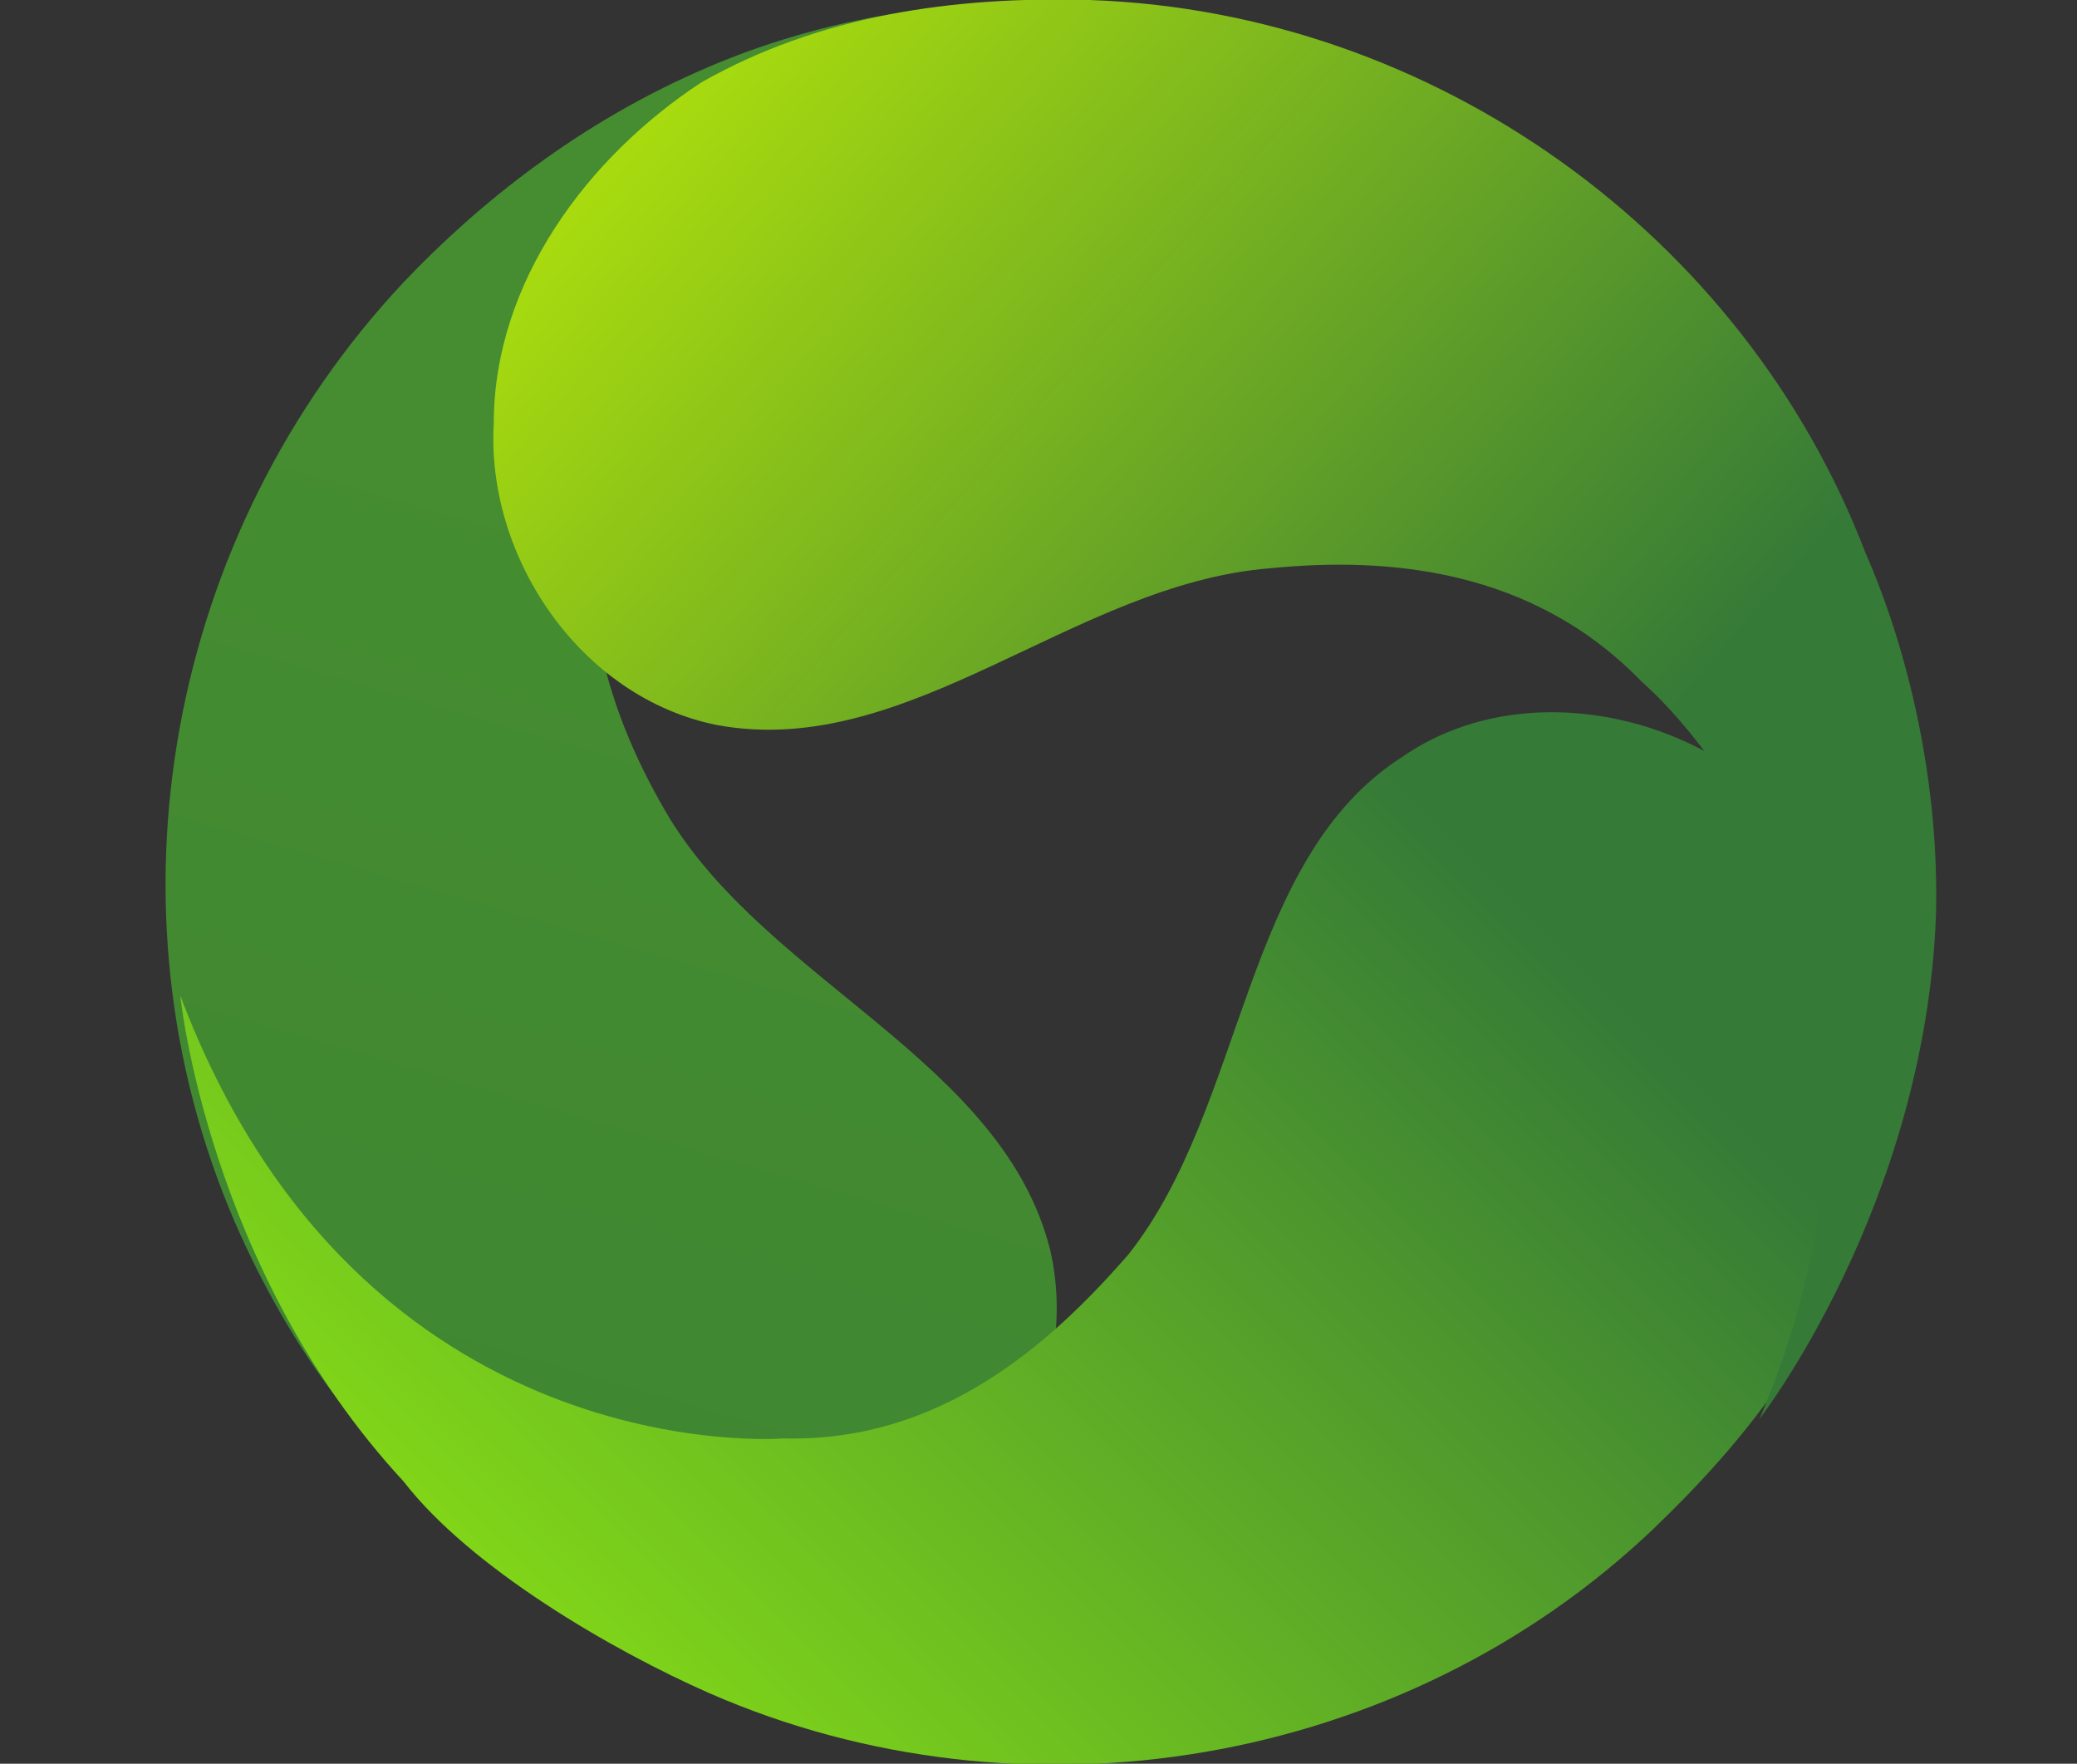
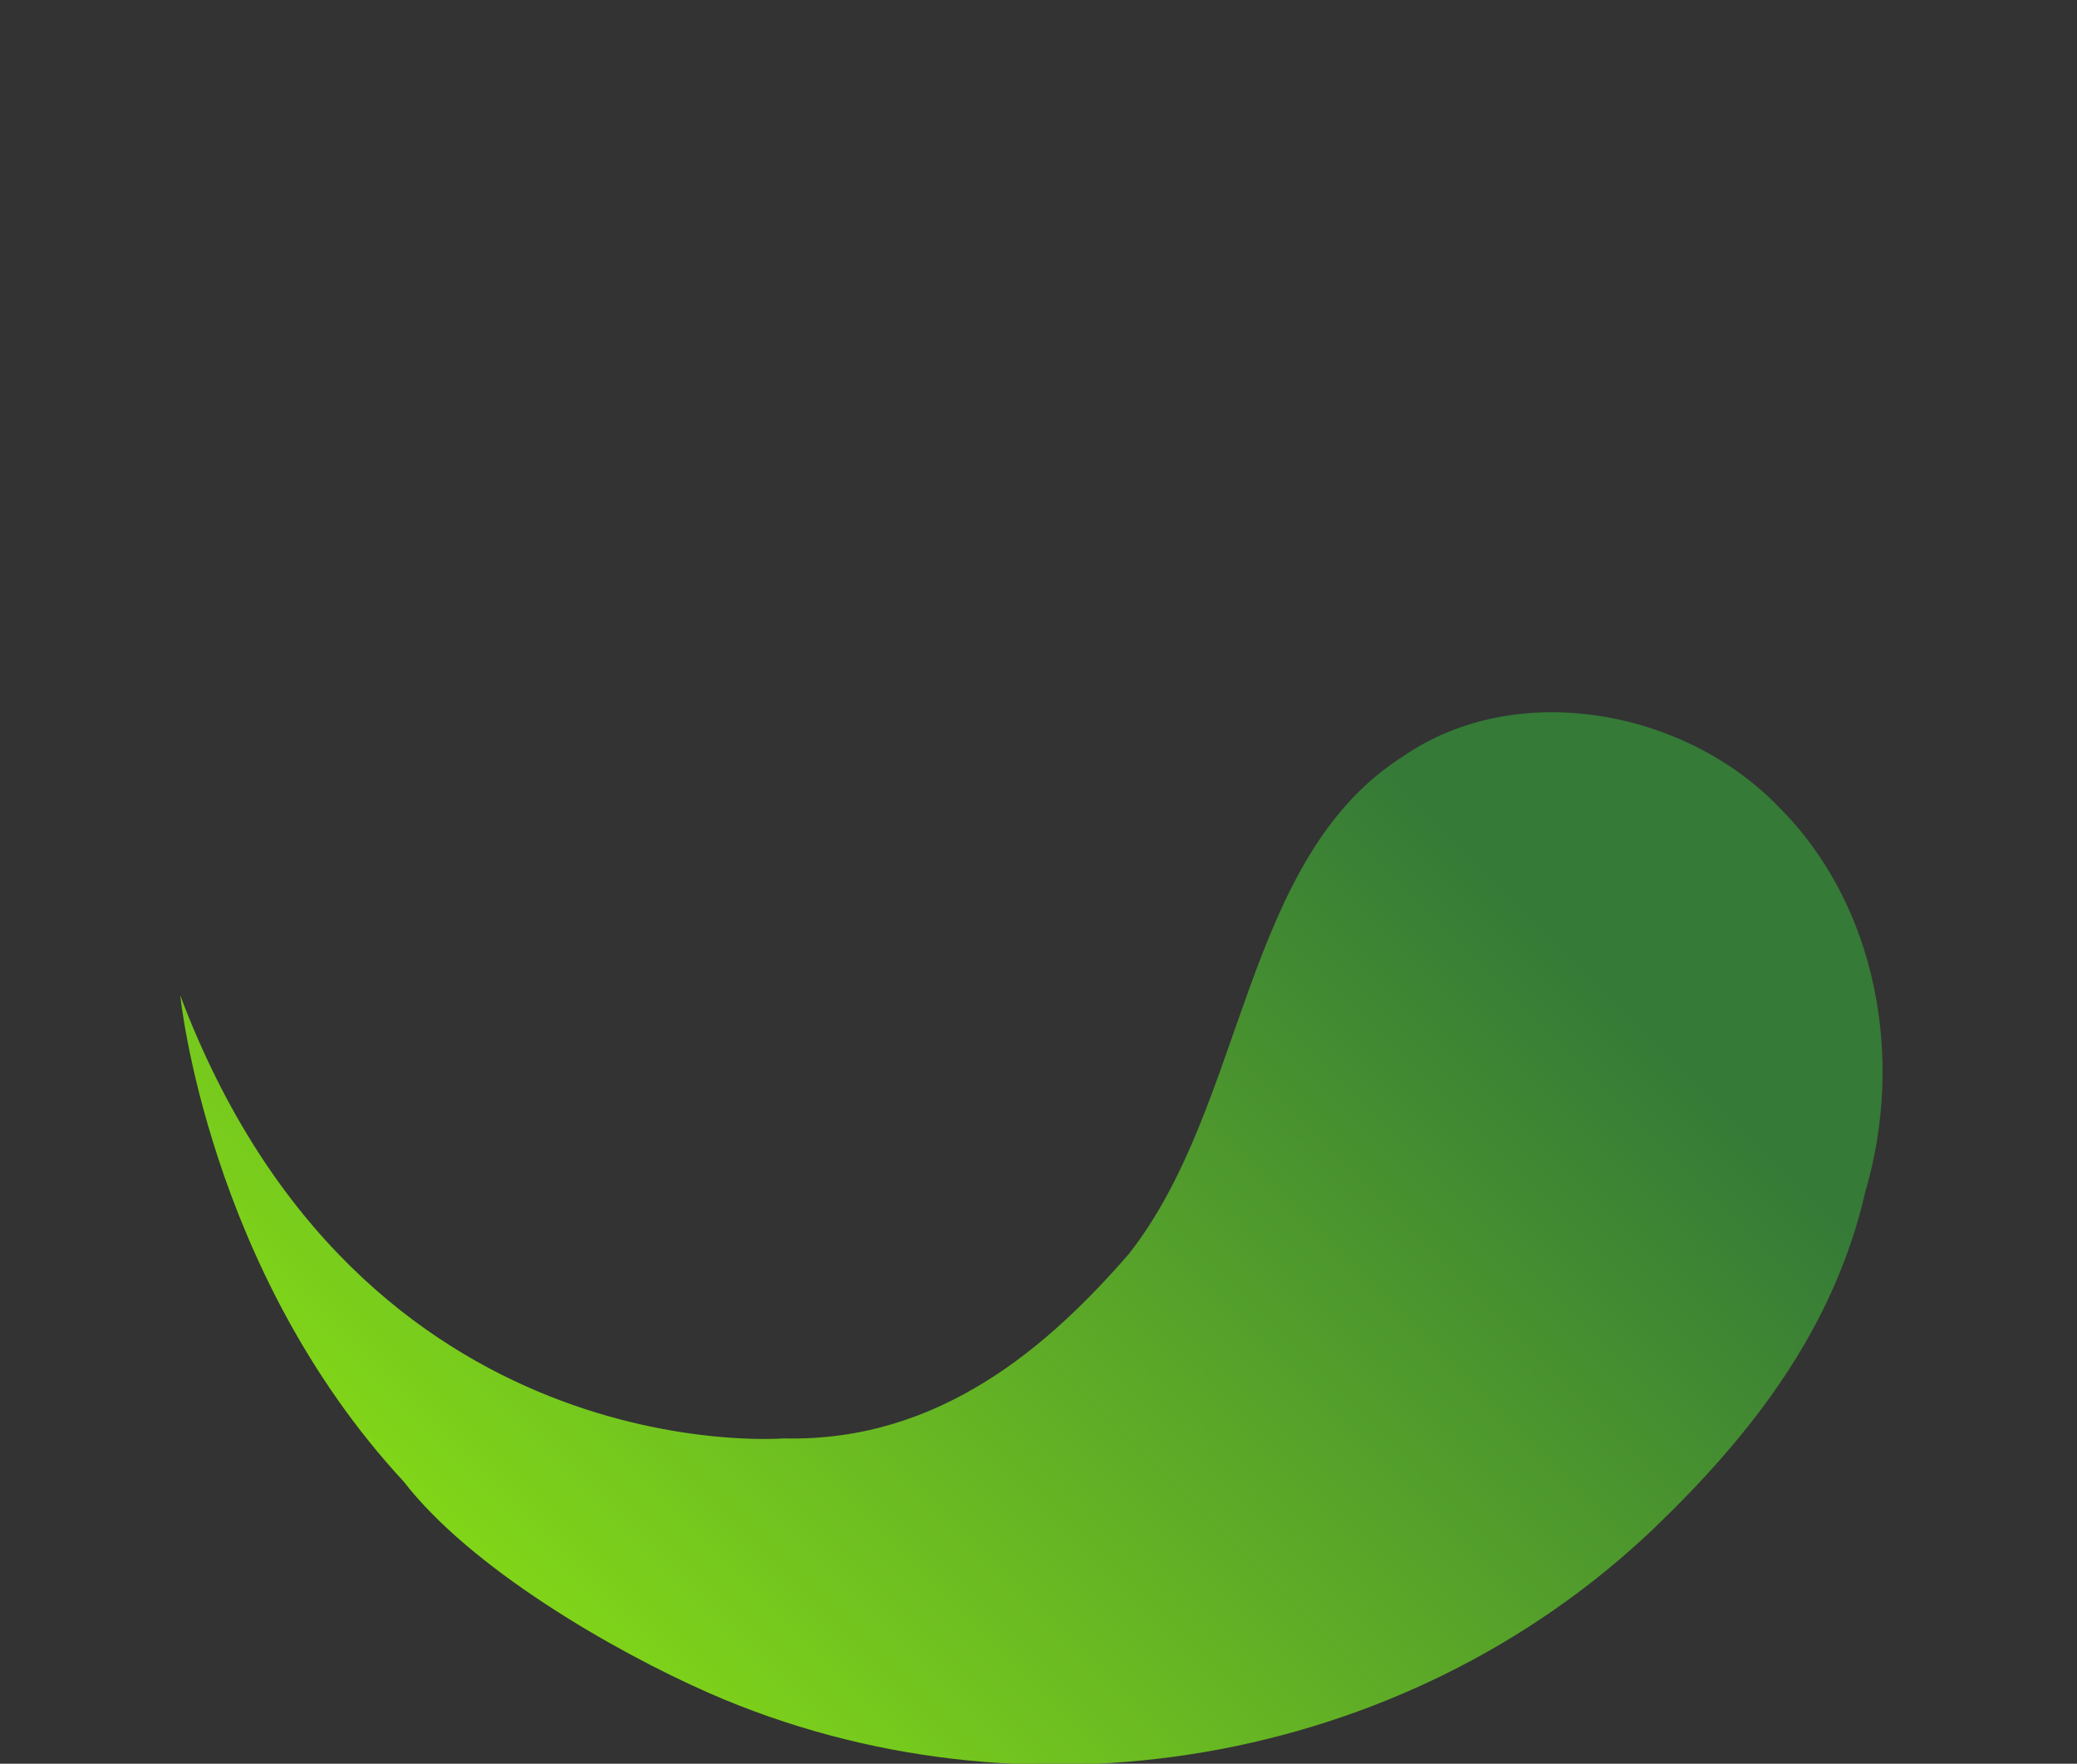
<svg xmlns="http://www.w3.org/2000/svg" version="1.2" viewBox="0 0 53 45" width="53" height="45">
  <rect x="0" y="0" width="53" height="45" fill="#333333" stroke="none" />
  <defs>
    <linearGradient id="P" gradientUnits="userSpaceOnUse" />
    <linearGradient id="g1" x2="1" href="#P" gradientTransform="matrix(12.119,-40.607,24.557,7.329,-11.988,43.025)">
      <stop stop-color="#3d8433" />
      <stop offset=".04" stop-color="#3d8433" />
      <stop offset=".88" stop-color="#458d30" />
      <stop offset="1" stop-color="#458d30" />
    </linearGradient>
    <linearGradient id="g2" x2="1" href="#P" gradientTransform="matrix(35.184,-35.184,34.405,34.405,-8.649,45.522)">
      <stop stop-color="#a0fc0c" />
      <stop offset=".11" stop-color="#a0fc0c" />
      <stop offset="1" stop-color="#357a37" />
    </linearGradient>
    <linearGradient id="g3" x2="1" href="#P" gradientTransform="matrix(34.21,30.533,-18.416,20.634,20.281,-25.306)">
      <stop stop-color="#d2ff00" />
      <stop offset=".11" stop-color="#d2ff00" />
      <stop offset="1" stop-color="#357a37" />
    </linearGradient>
  </defs>
  <style>.a{fill:url(#g1)}.b{fill:url(#g2)}.c{fill:url(#g3)}</style>
-   <path class="a" d="m18.1 1.7c-3.3 1.4-5.9 3.5-7.8 5.5-6 6.4-7.8 15.9-4.3 24 1.4 3.2 3.4 6 6.2 8 2.9 2 6.7 2.7 10.1 1.3 3.1-1.4 5.3-5.1 4.5-8.6-1.2-4.8-7.1-6.8-9.7-11-1.5-2.5-2.8-6-1.4-9.9 0 0 2.7-10.2 15.9-10.4 0 0-6.7-1.8-13.5 1.1z" />
  <path class="b" d="m10.3 37.8c1.7 2.2 5.3 4.3 7.8 5.4 8 3.5 17.7 1.9 24.1-4.2 2.5-2.4 4.6-5.1 5.4-8.6 1-3.4 0.3-7.3-2.2-9.8-2.4-2.5-6.7-3.3-9.6-1.3-4.1 2.6-4 8.9-7 12.7-2 2.3-4.8 4.8-8.8 4.7 0 0-10.8 0.9-15.4-11.3 0 0 0.7 7 5.7 12.4z" />
-   <path class="c" d="m49.4 23.4c0.1-3.4-0.7-6.8-1.8-9.3-3.1-8.1-11-13.8-19.8-14.1-3.5-0.1-6.9 0.4-9.9 2.1-2.9 1.9-5.3 5.1-5.3 8.7-0.2 3.4 2.2 7 5.7 7.7 4.9 0.9 9.1-3.6 14.1-4 3-0.3 6.7 0 9.5 2.9 0 0 8.1 6.8 3 18.8 0 0 4.2-5.4 4.5-12.8z" />
</svg>